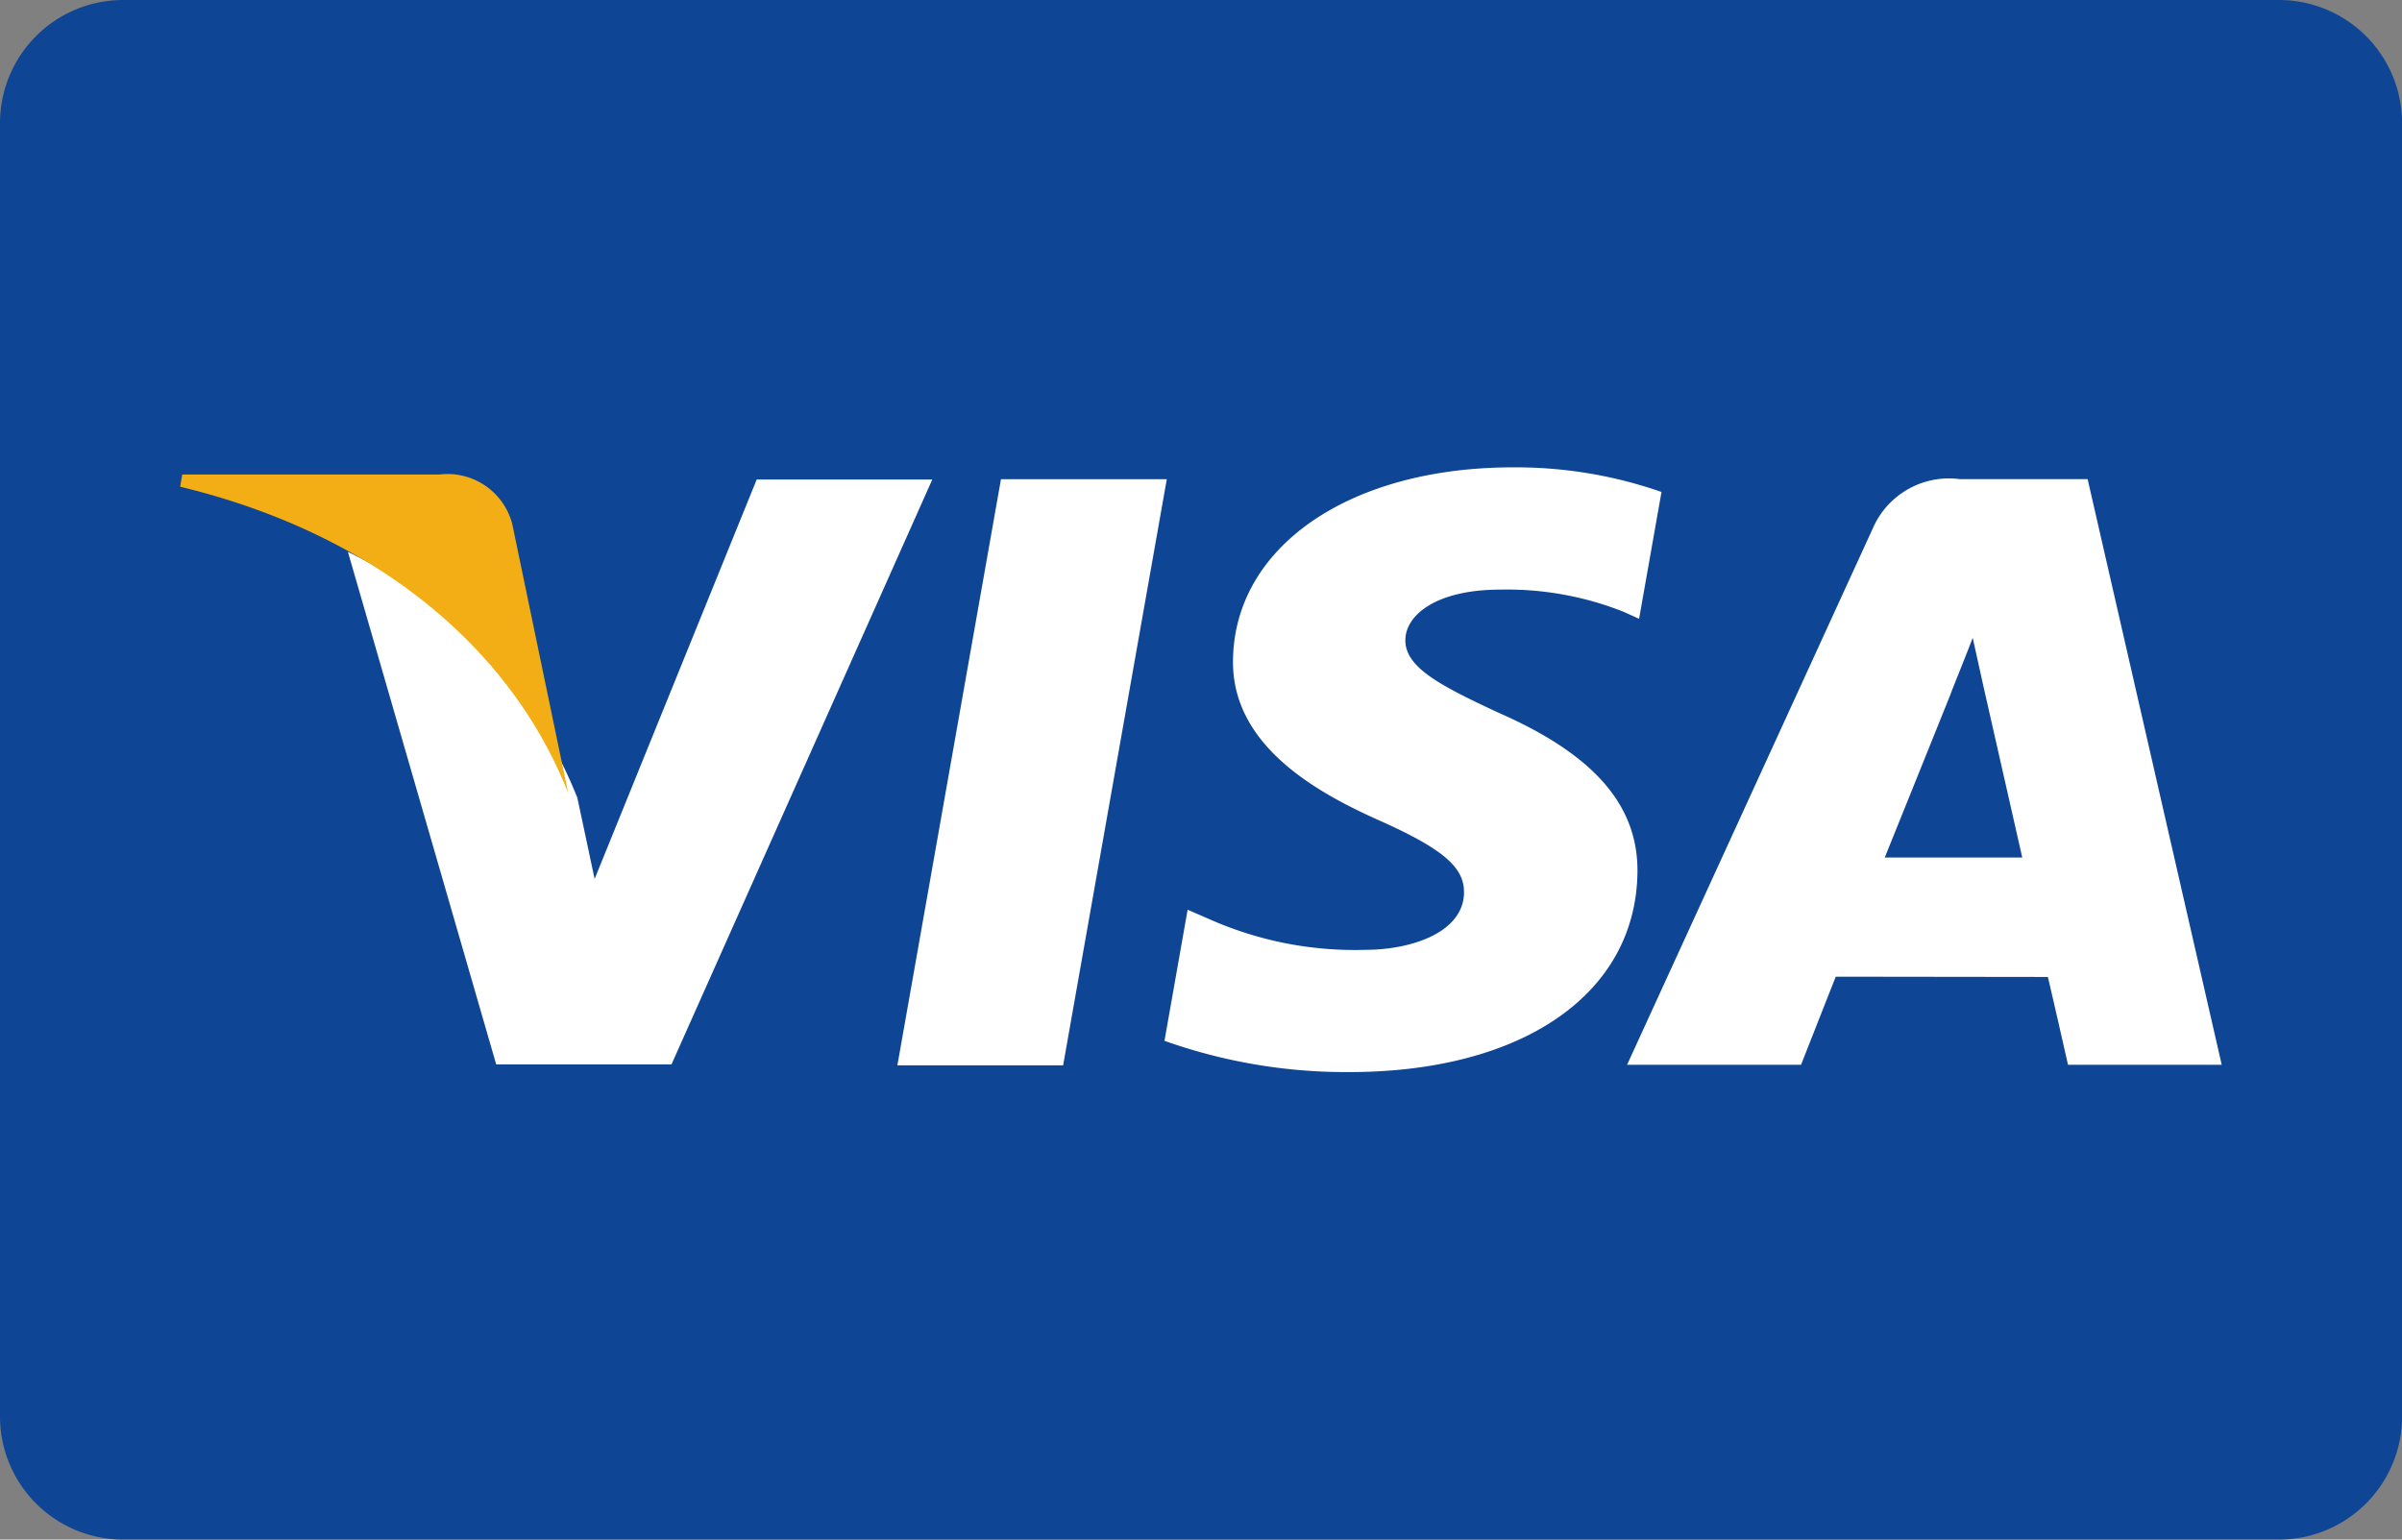
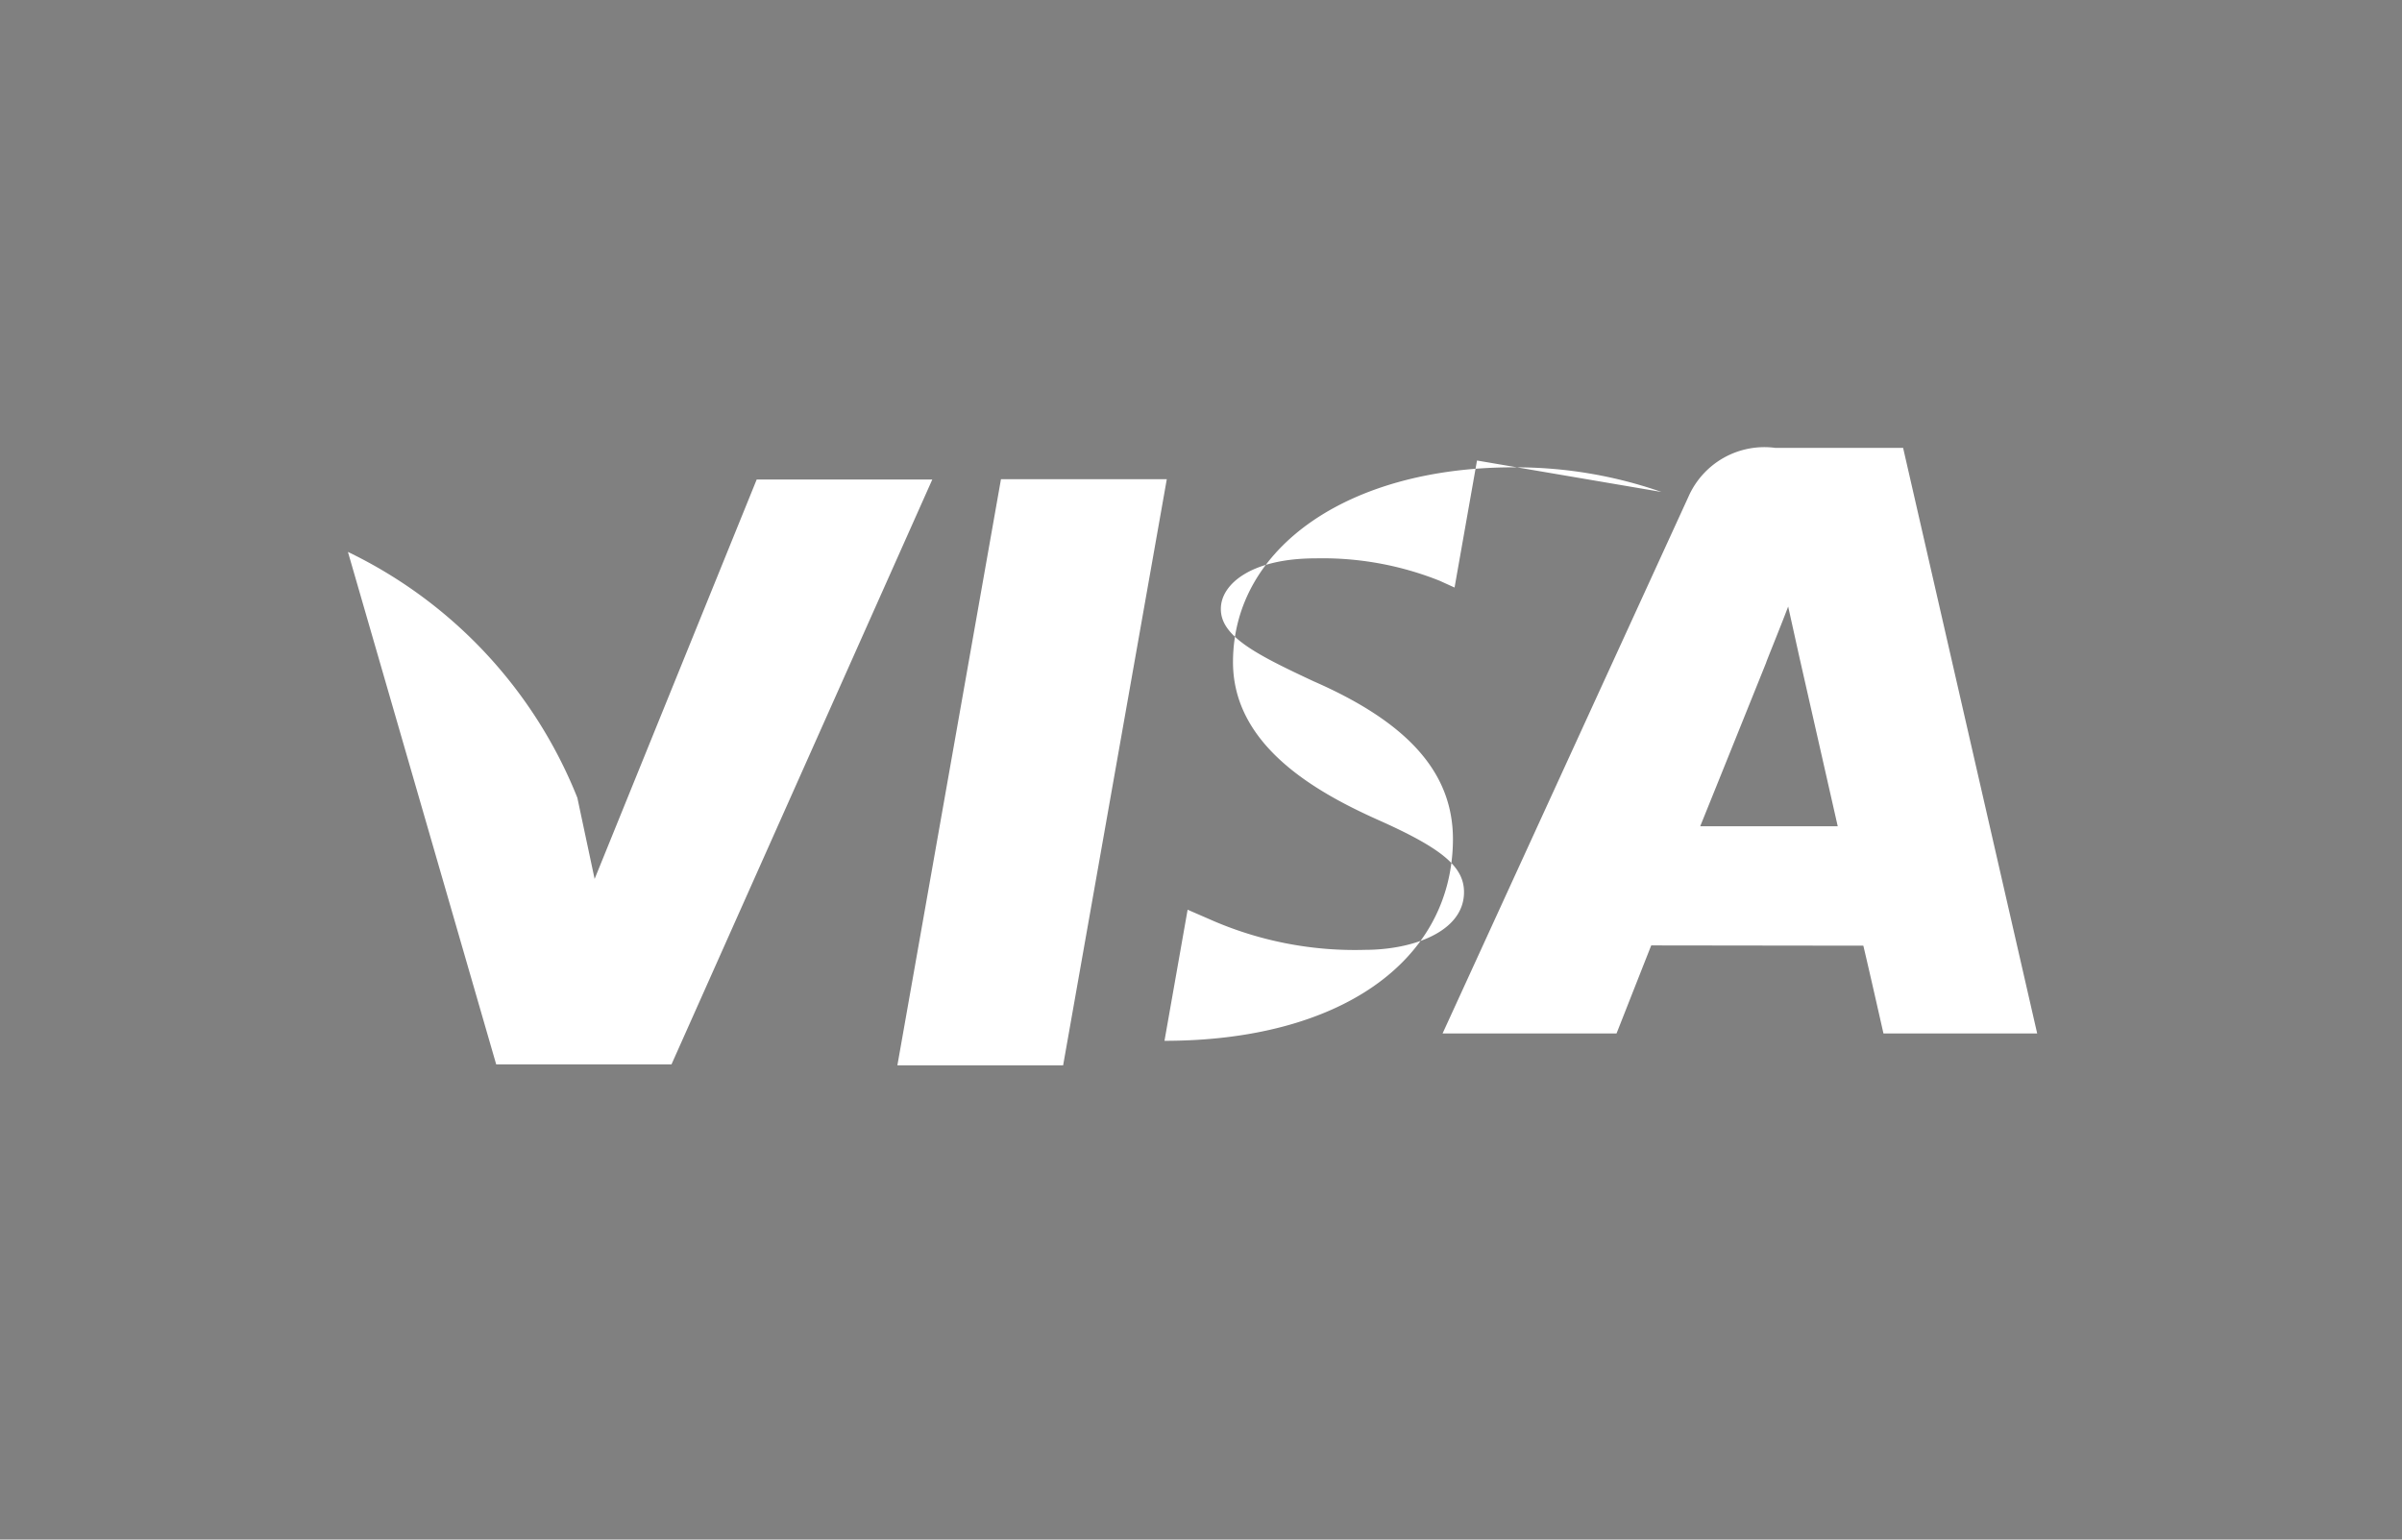
<svg xmlns="http://www.w3.org/2000/svg" id="visa" width="62.286" height="39.927" viewBox="0 0 62.286 39.927">
  <rect x="0" y="0" width="62.286" height="39.927" fill="#808080" stroke="none" />
-   <path id="Path_157" data-name="Path 157" d="M3.194,0h55.9a3.194,3.194,0,0,1,3.194,3.194V36.733a3.194,3.194,0,0,1-3.194,3.194H3.194A3.194,3.194,0,0,1,0,36.733V3.194A3.194,3.194,0,0,1,3.194,0Z" transform="translate(0 0)" fill="#0e4595" />
-   <path id="Path_158" data-name="Path 158" d="M130.446,164.476l2.686-15.2h4.3l-2.688,15.2Zm19.813-14.87a11.46,11.46,0,0,0-3.85-.638c-4.245,0-7.234,2.061-7.26,5.015-.024,2.184,2.134,3.4,3.764,4.129,1.672.745,2.234,1.22,2.226,1.885-.011,1.019-1.335,1.484-2.57,1.484a9.29,9.29,0,0,1-4.043-.8l-.554-.241-.6,3.4a14.048,14.048,0,0,0,4.785.811c4.515,0,7.447-2.038,7.48-5.192.016-1.729-1.128-3.044-3.607-4.129-1.5-.7-2.421-1.172-2.411-1.884,0-.632.778-1.307,2.46-1.307a8.183,8.183,0,0,1,3.215.582l.385.175.582-3.294m11.054-.328h-3.319a2.15,2.15,0,0,0-2.249,1.26l-6.379,13.927h4.511s.737-1.873.9-2.284l5.5.007c.128.532.522,2.277.522,2.277h3.986l-3.477-15.188Zm-5.266,9.813c.355-.876,1.712-4.248,1.712-4.248-.025.041.353-.88.569-1.45l.29,1.31s.823,3.628.995,4.388ZM126.8,149.278l-4.205,10.364-.448-2.106a12.017,12.017,0,0,0-5.949-6.375l3.845,13.291,4.545,0,6.763-15.168H126.8" transform="translate(-107.176 -136.848)" fill="#fff" />
-   <path id="Path_159" data-name="Path 159" d="M66.93,152.956h-6.68l-.053.316c5.2,1.258,8.635,4.3,10.063,7.95l-1.452-6.984a1.734,1.734,0,0,0-1.878-1.283" transform="translate(-55.525 -140.65)" fill="#f2ae14" />
+   <path id="Path_158" data-name="Path 158" d="M130.446,164.476l2.686-15.2h4.3l-2.688,15.2Zm19.813-14.87a11.46,11.46,0,0,0-3.85-.638c-4.245,0-7.234,2.061-7.26,5.015-.024,2.184,2.134,3.4,3.764,4.129,1.672.745,2.234,1.22,2.226,1.885-.011,1.019-1.335,1.484-2.57,1.484a9.29,9.29,0,0,1-4.043-.8l-.554-.241-.6,3.4c4.515,0,7.447-2.038,7.48-5.192.016-1.729-1.128-3.044-3.607-4.129-1.5-.7-2.421-1.172-2.411-1.884,0-.632.778-1.307,2.46-1.307a8.183,8.183,0,0,1,3.215.582l.385.175.582-3.294m11.054-.328h-3.319a2.15,2.15,0,0,0-2.249,1.26l-6.379,13.927h4.511s.737-1.873.9-2.284l5.5.007c.128.532.522,2.277.522,2.277h3.986l-3.477-15.188Zm-5.266,9.813c.355-.876,1.712-4.248,1.712-4.248-.025.041.353-.88.569-1.45l.29,1.31s.823,3.628.995,4.388ZM126.8,149.278l-4.205,10.364-.448-2.106a12.017,12.017,0,0,0-5.949-6.375l3.845,13.291,4.545,0,6.763-15.168H126.8" transform="translate(-107.176 -136.848)" fill="#fff" />
</svg>